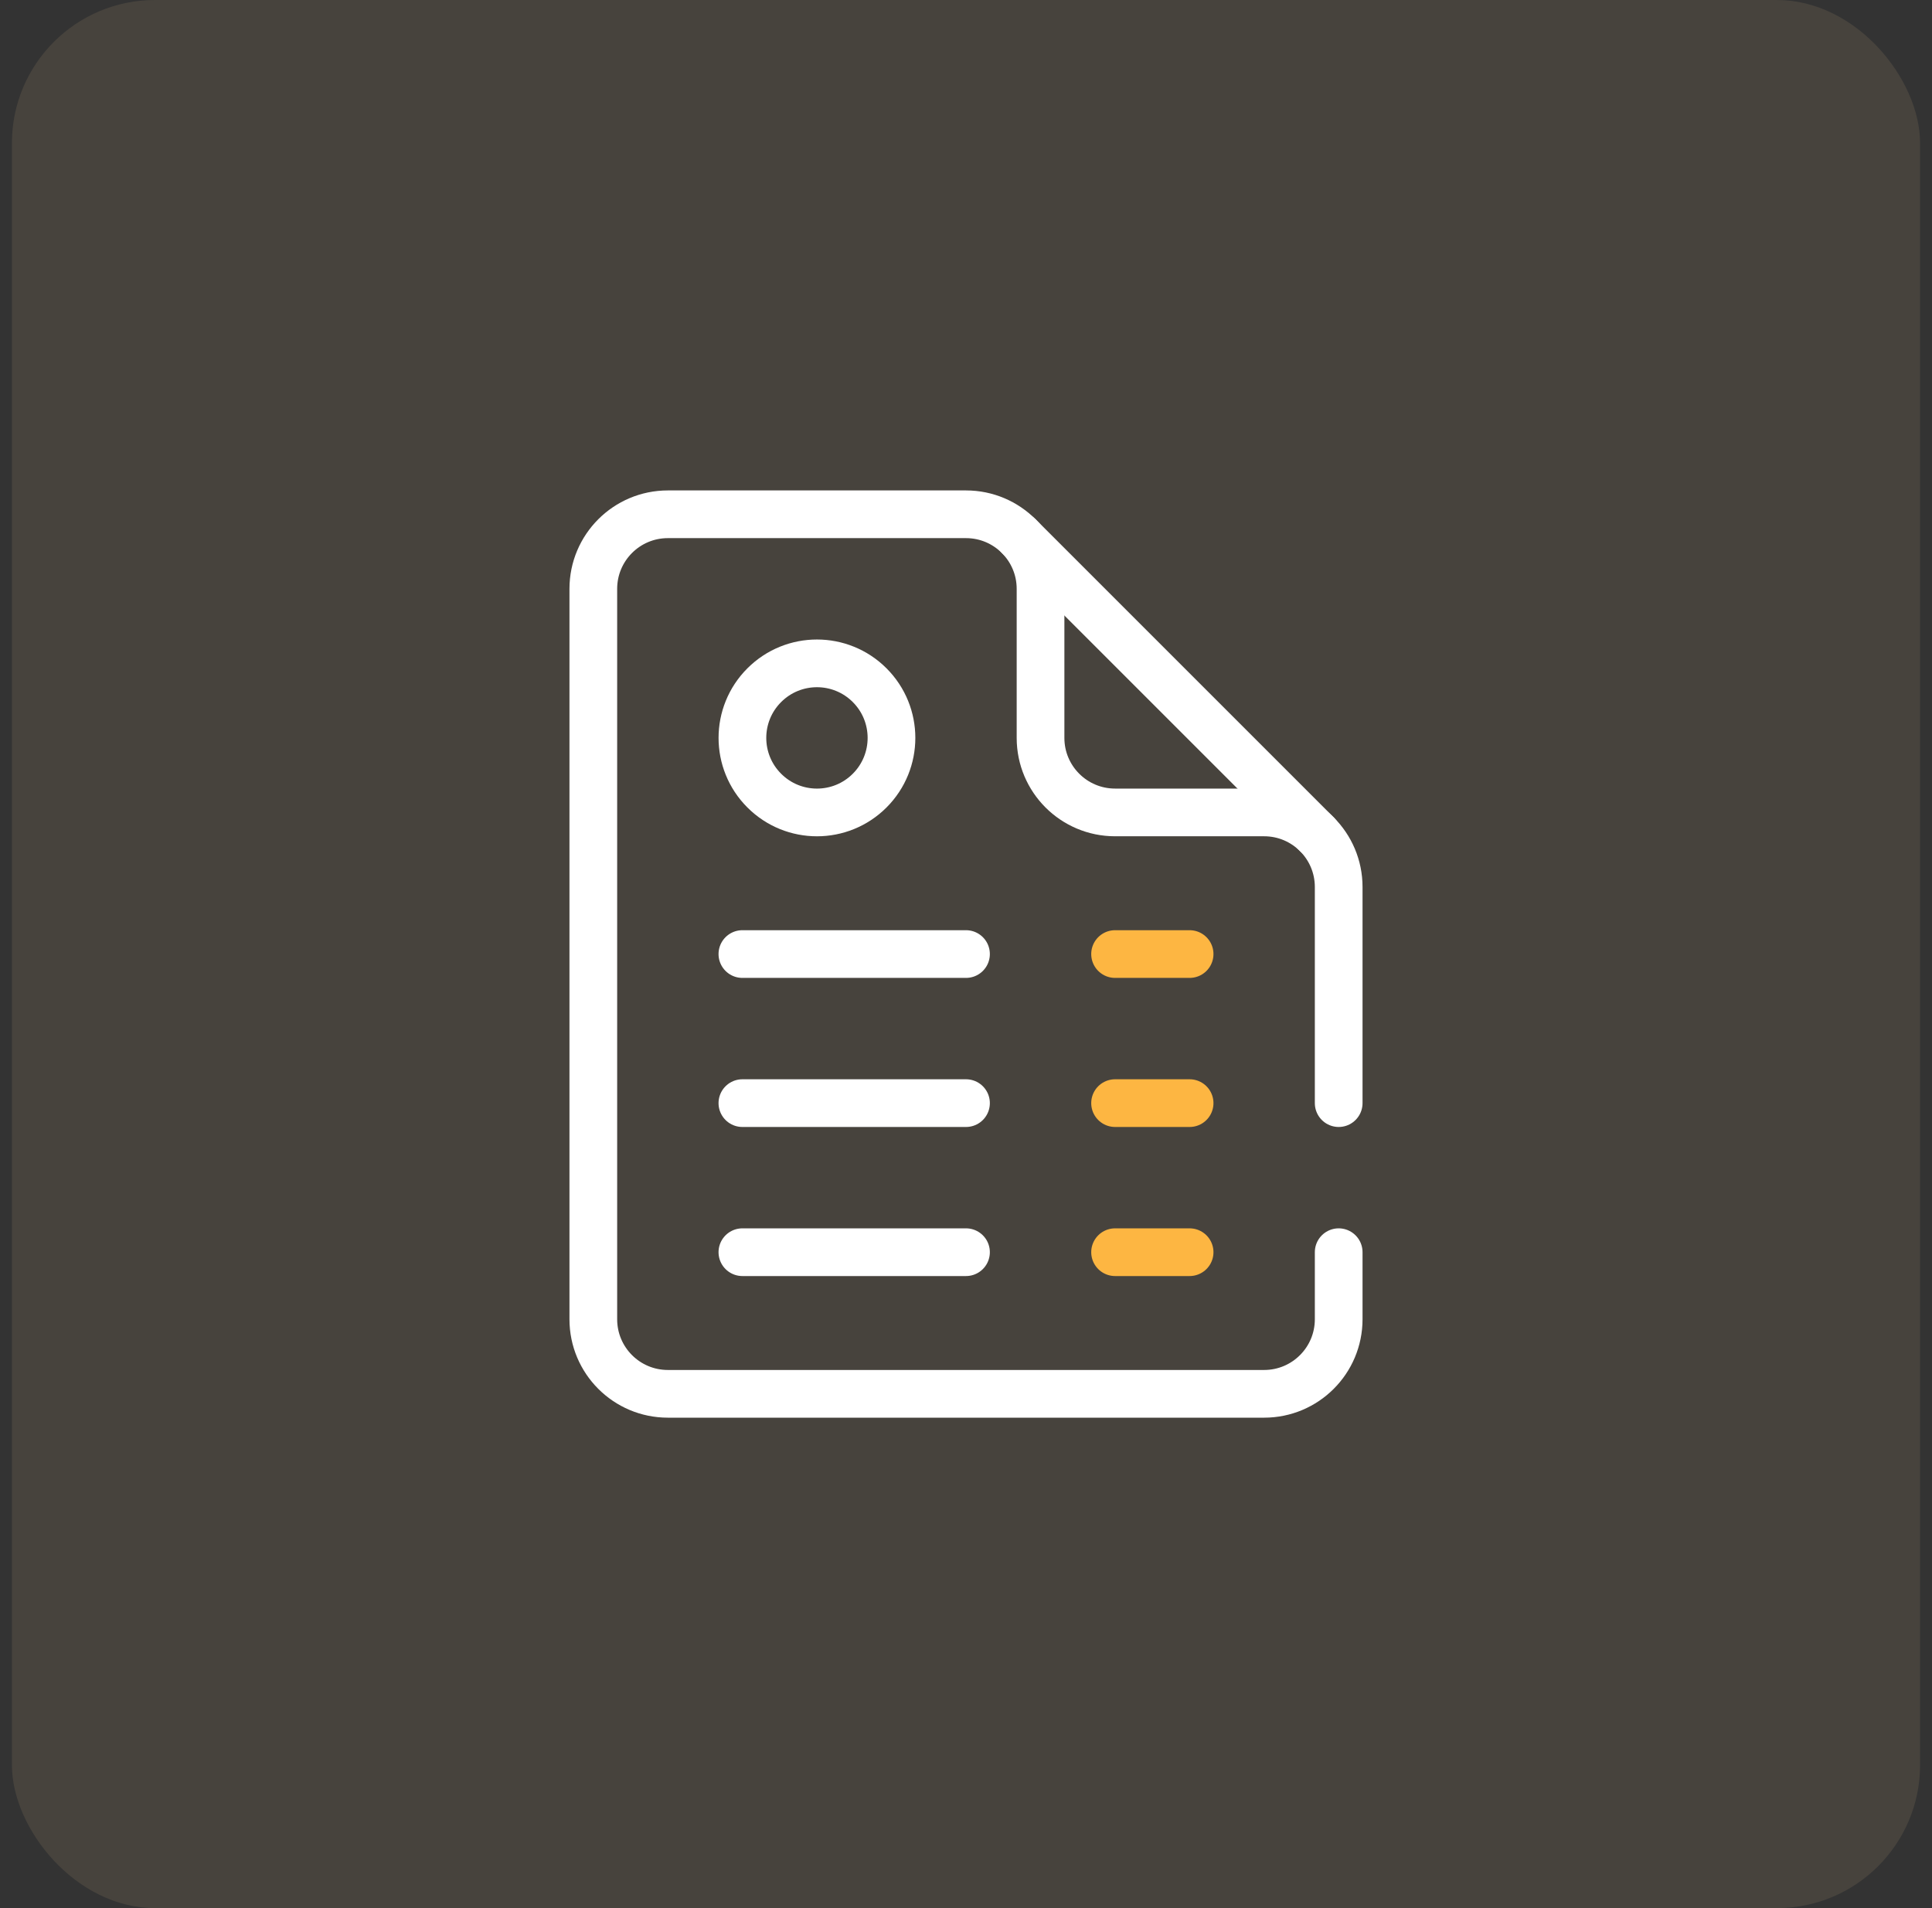
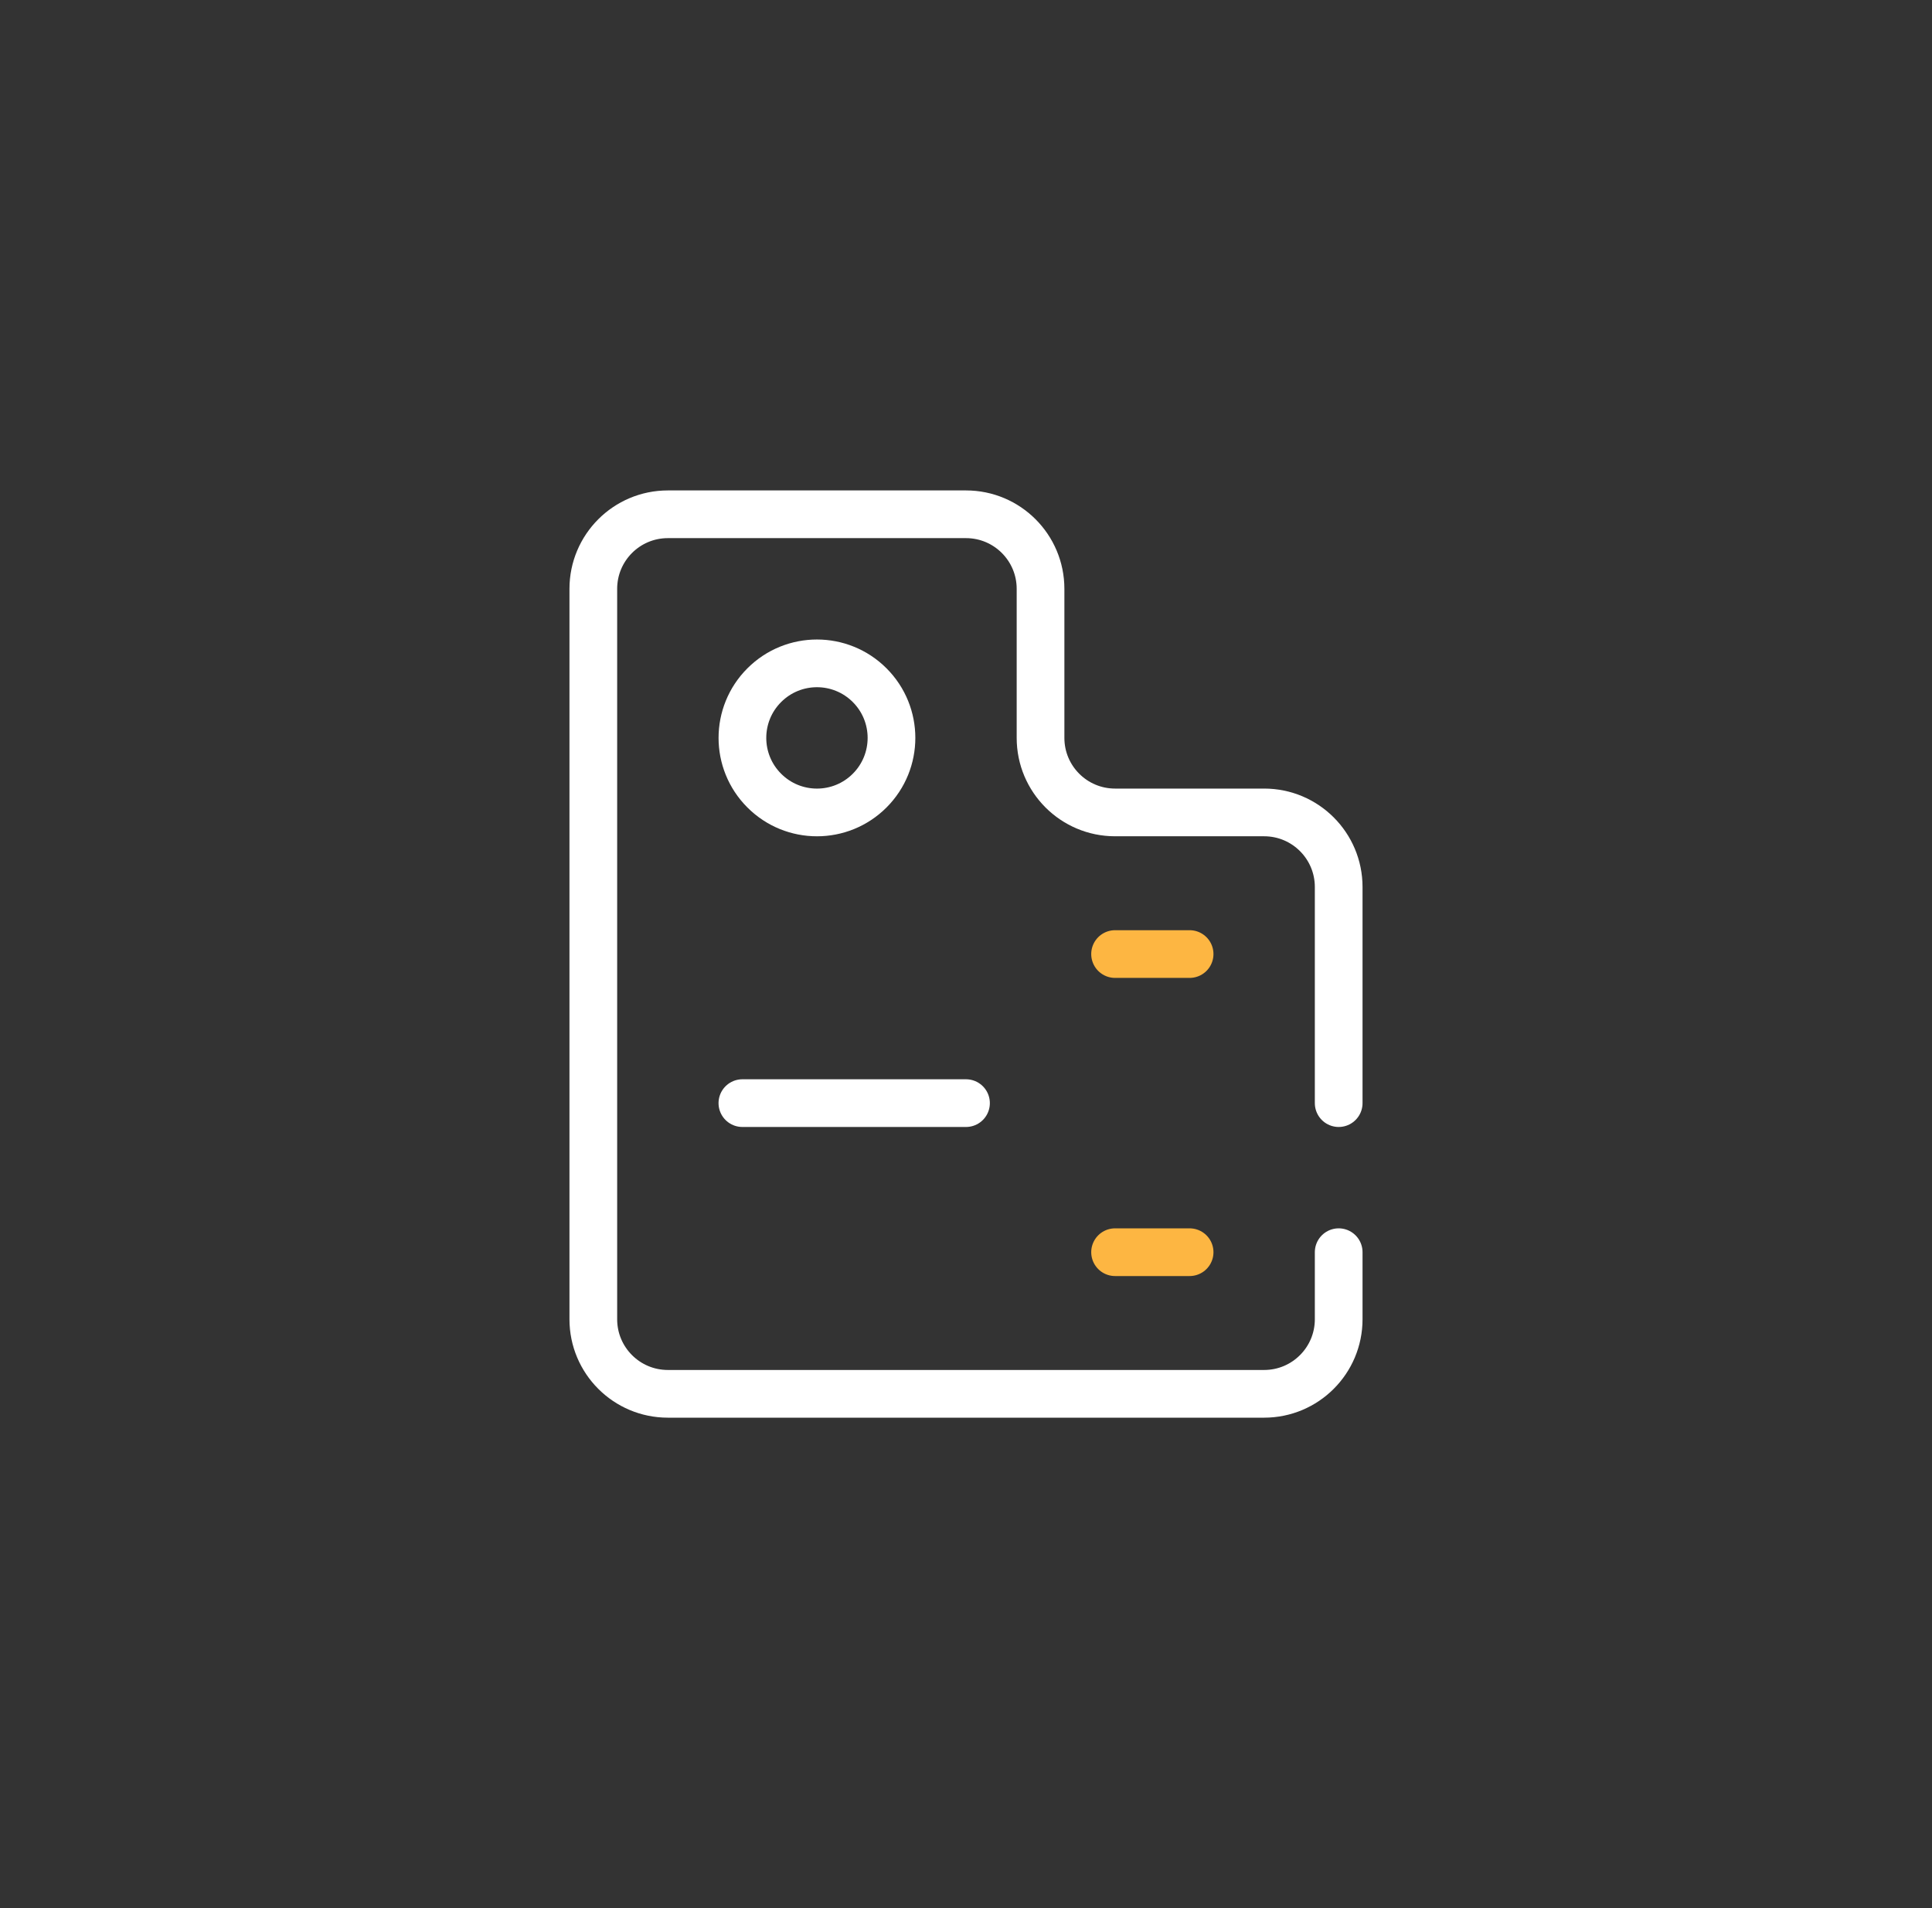
<svg xmlns="http://www.w3.org/2000/svg" width="81" height="80" viewBox="0 0 81 80" fill="none">
  <rect x="0" y="0" width="81" height="80" fill="#333333" stroke="none" />
-   <rect x="0.5" width="80" height="80" rx="6" fill="#FFD899" fill-opacity="0.1" />
  <path d="M56.125 52.5V55.312C56.125 57.038 54.726 58.438 53 58.438H28C26.274 58.438 24.875 57.038 24.875 55.312V24.688C24.875 22.962 26.274 21.562 28 21.562H40.5C42.226 21.562 43.625 22.962 43.625 24.688L43.625 30.938C43.625 32.663 45.024 34.062 46.75 34.062H53C54.726 34.062 56.125 35.462 56.125 37.188V46.25" stroke="white" stroke-width="2" stroke-miterlimit="10" stroke-linecap="round" stroke-linejoin="round" />
-   <path d="M42.711 22.478L55.211 34.978" stroke="white" stroke-width="2" stroke-miterlimit="10" stroke-linecap="round" stroke-linejoin="round" />
  <path d="M49.875 40H46.75" stroke="#FDB642" stroke-width="2" stroke-miterlimit="10" stroke-linecap="round" stroke-linejoin="round" />
-   <path d="M40.5 40H31.125" stroke="white" stroke-width="2" stroke-miterlimit="10" stroke-linecap="round" stroke-linejoin="round" />
-   <path d="M49.875 46.25H46.75" stroke="#FDB642" stroke-width="2" stroke-miterlimit="10" stroke-linecap="round" stroke-linejoin="round" />
  <path d="M40.5 46.25H31.125" stroke="white" stroke-width="2" stroke-miterlimit="10" stroke-linecap="round" stroke-linejoin="round" />
  <path d="M49.875 52.5H46.75" stroke="#FDB642" stroke-width="2" stroke-miterlimit="10" stroke-linecap="round" stroke-linejoin="round" />
-   <path d="M40.5 52.5H31.125" stroke="white" stroke-width="2" stroke-miterlimit="10" stroke-linecap="round" stroke-linejoin="round" />
  <path d="M36.461 33.147C37.681 31.927 37.681 29.948 36.461 28.728C35.241 27.507 33.262 27.507 32.042 28.728C30.821 29.948 30.821 31.927 32.042 33.147C33.262 34.368 35.241 34.368 36.461 33.147Z" stroke="white" stroke-width="2" stroke-miterlimit="10" stroke-linecap="round" stroke-linejoin="round" />
</svg>